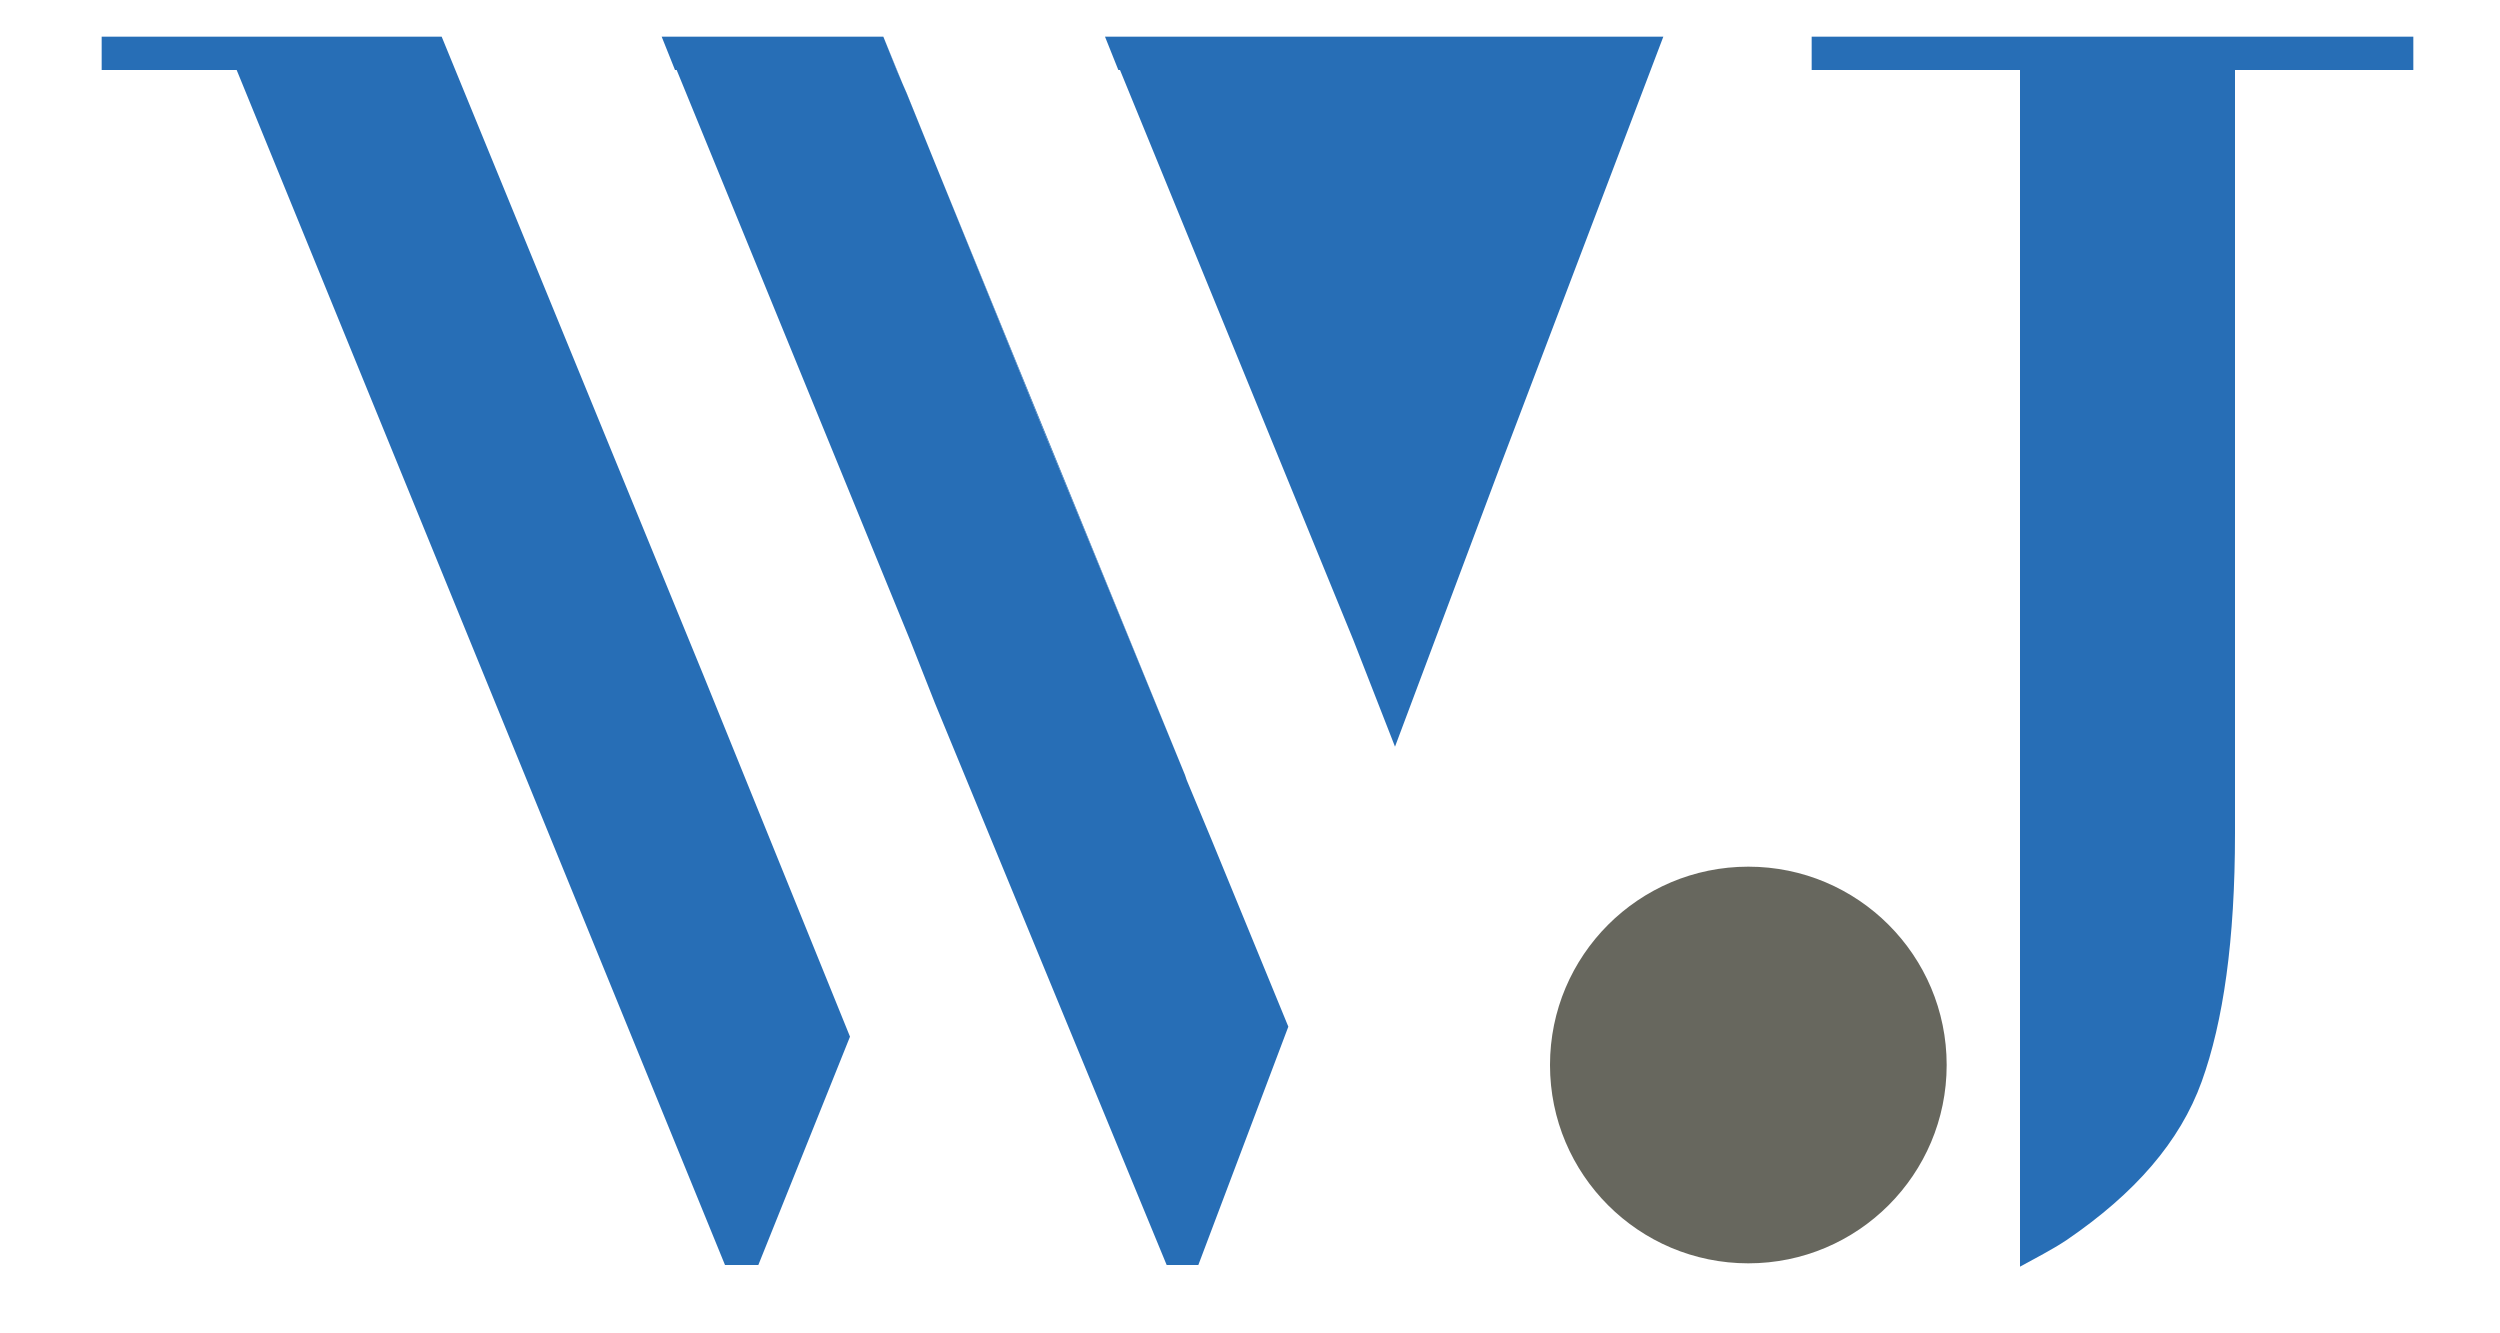
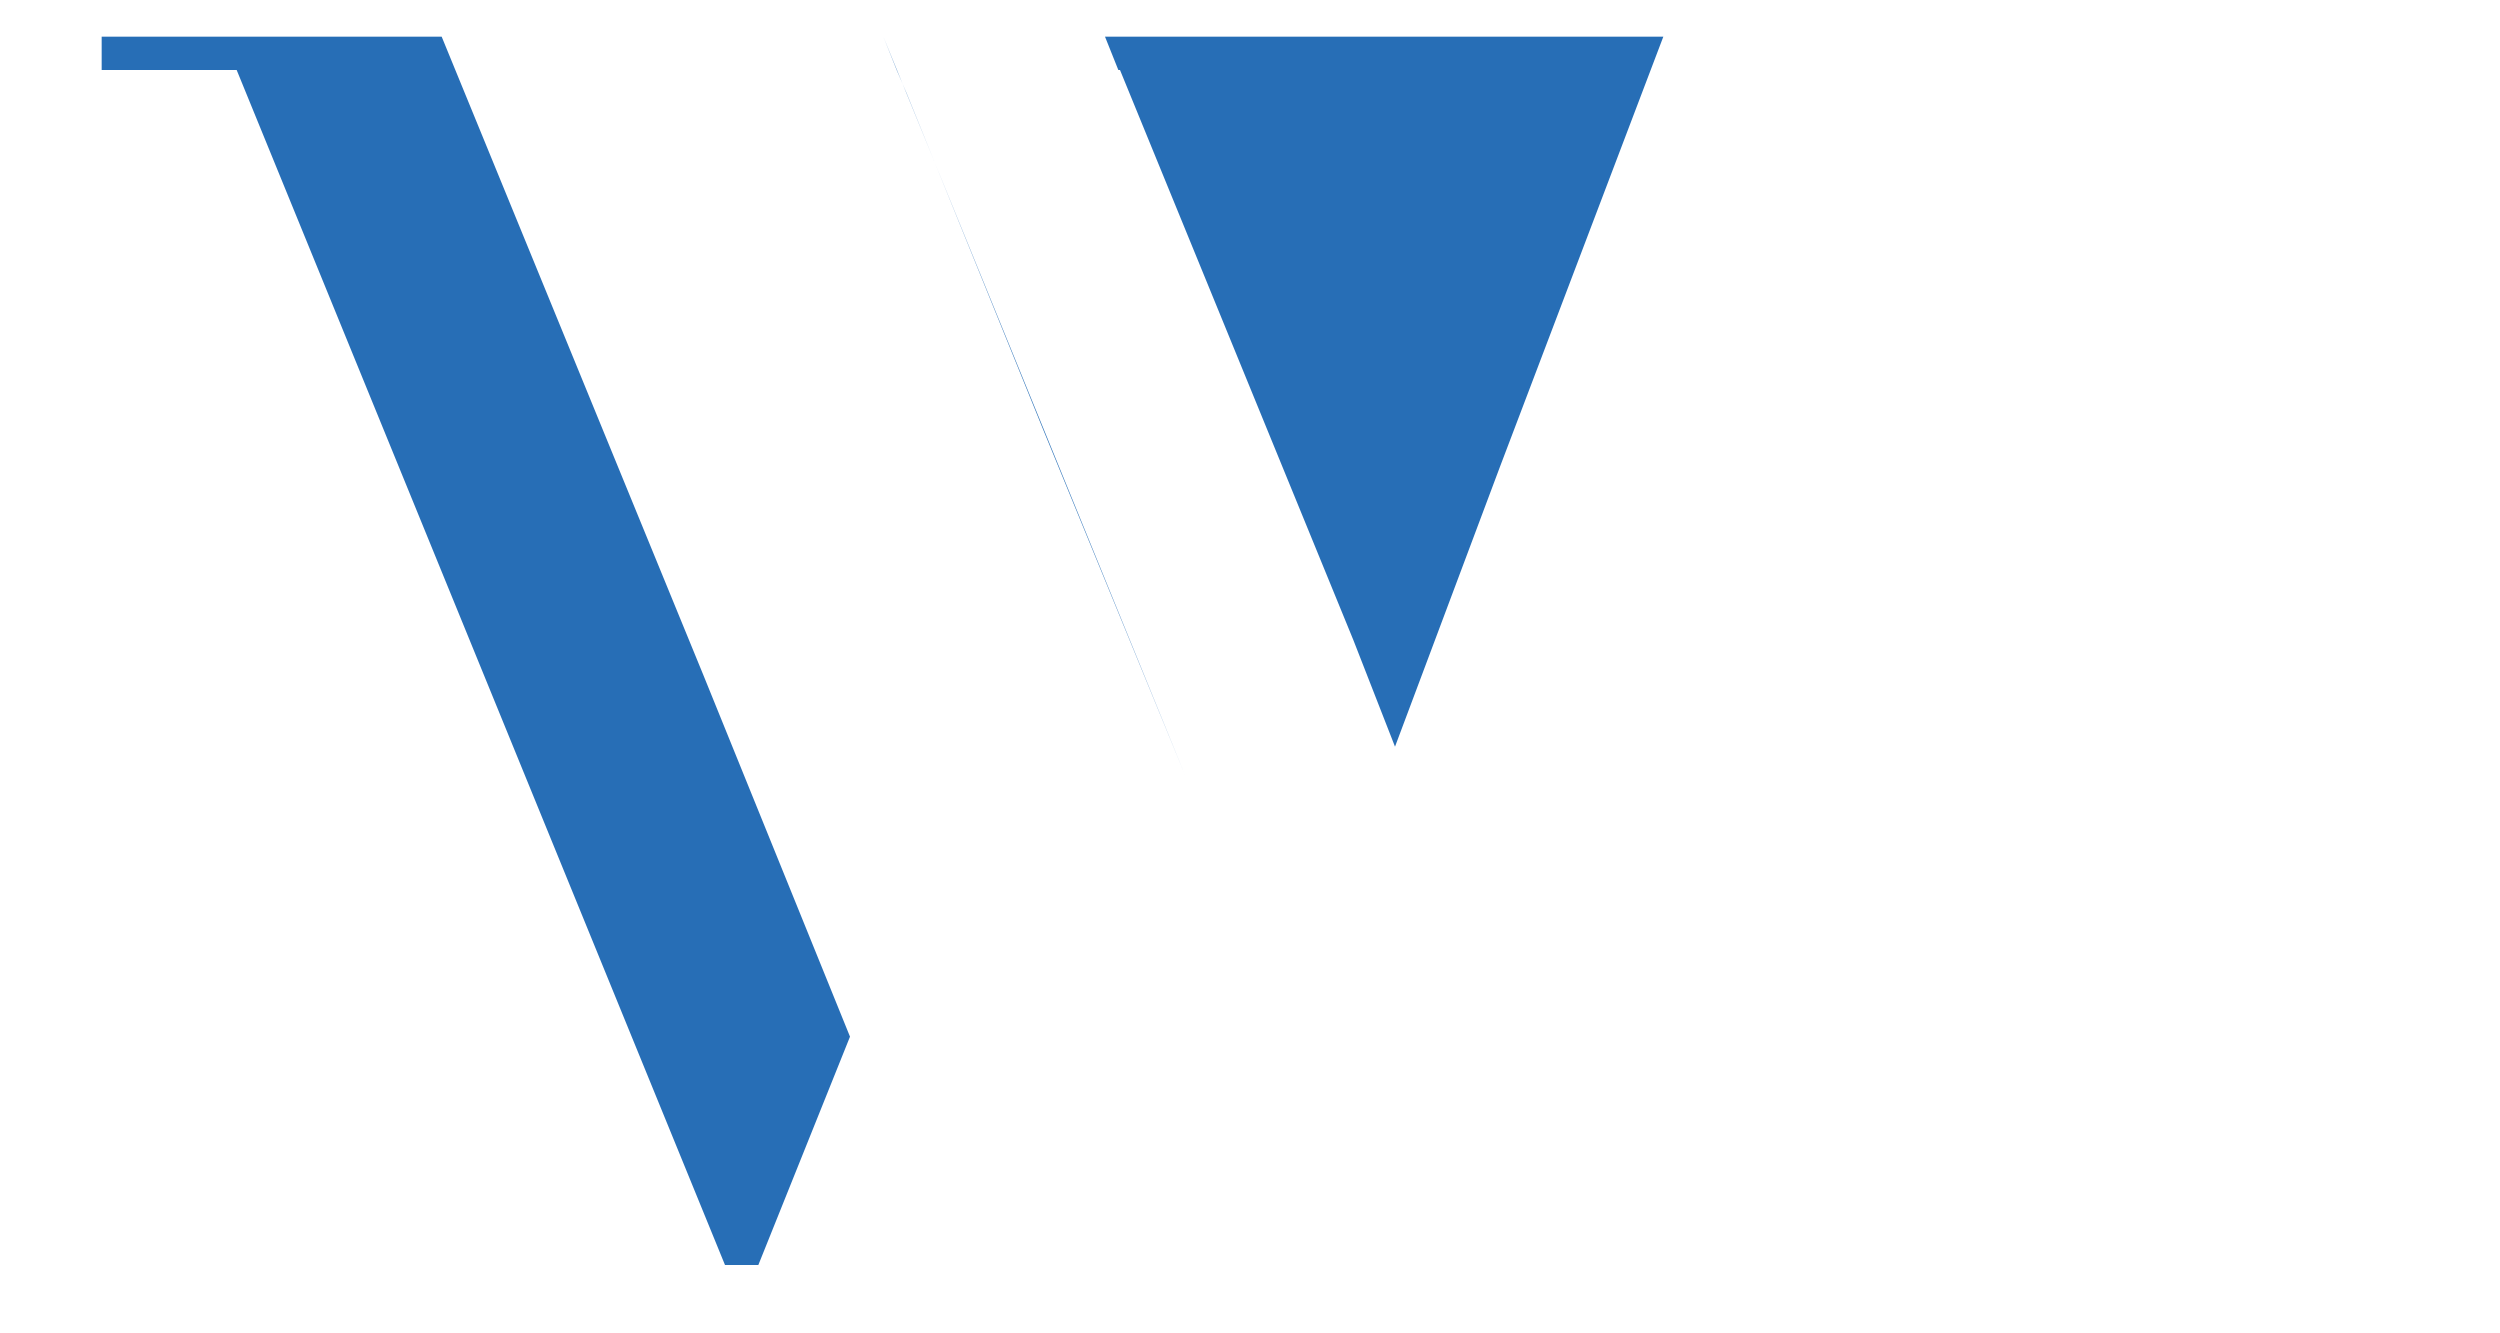
<svg xmlns="http://www.w3.org/2000/svg" version="1.1" id="Layer_1" x="0px" y="0px" viewBox="0 0 150 80" style="enable-background:new 0 0 150 80;" xml:space="preserve">
  <style type="text/css">
	.st0{fill:#276EB6;}
	.st1{fill:#67675E;}
</style>
  <g>
    <g>
-       <path class="st0" d="M49.5,58.5l-7.3-18L49.5,58.5z" />
      <polygon class="st0" points="6.1,4.2 14.2,4.2 43.5,75.9 45.5,75.9 51,62.2 49.5,58.5 49.5,58.5 42.2,40.5 26.5,2.2 6.1,2.2   " />
      <polygon class="st0" points="53.8,4.2 54.4,5.6 62.6,25.8 71.1,46.5 53,2.2 53,2.2   " />
-       <polygon class="st0" points="54.4,5.6 53.8,4.2 53.8,4.2   " />
-       <polygon class="st0" points="54.4,5.6 53.8,4.2 53.8,4.2 53,2.2 39.7,2.2 40.5,4.2 40.6,4.2 54.6,38.4 54.6,38.4 56.1,42.2     56.1,42.2 70,75.9 71.9,75.9 77.3,61.6 72.7,50.4 71.2,46.8 71.1,46.5 62.6,25.8   " />
      <polygon class="st0" points="71.1,46.5 71.1,46.5 71.2,46.8   " />
      <polygon class="st0" points="67.1,4.2 67.2,4.2 81.2,38.4 81.2,38.4 83.7,44.8 90,28 90,28 99.8,2.2 66.3,2.2   " />
    </g>
    <g>
-       <path class="st0" d="M108.7,2.2v2h12.5v53.6V76c0.9-0.5,1.9-1,2.8-1.6c4.1-2.8,6.8-5.9,8.1-9.5c1.3-3.6,2-8.5,2-14.9V4.2h10.7v-2    H108.7z" />
-     </g>
-     <ellipse class="st1" cx="104.9" cy="63.9" rx="11.9" ry="11.9" />
+       </g>
  </g>
</svg>